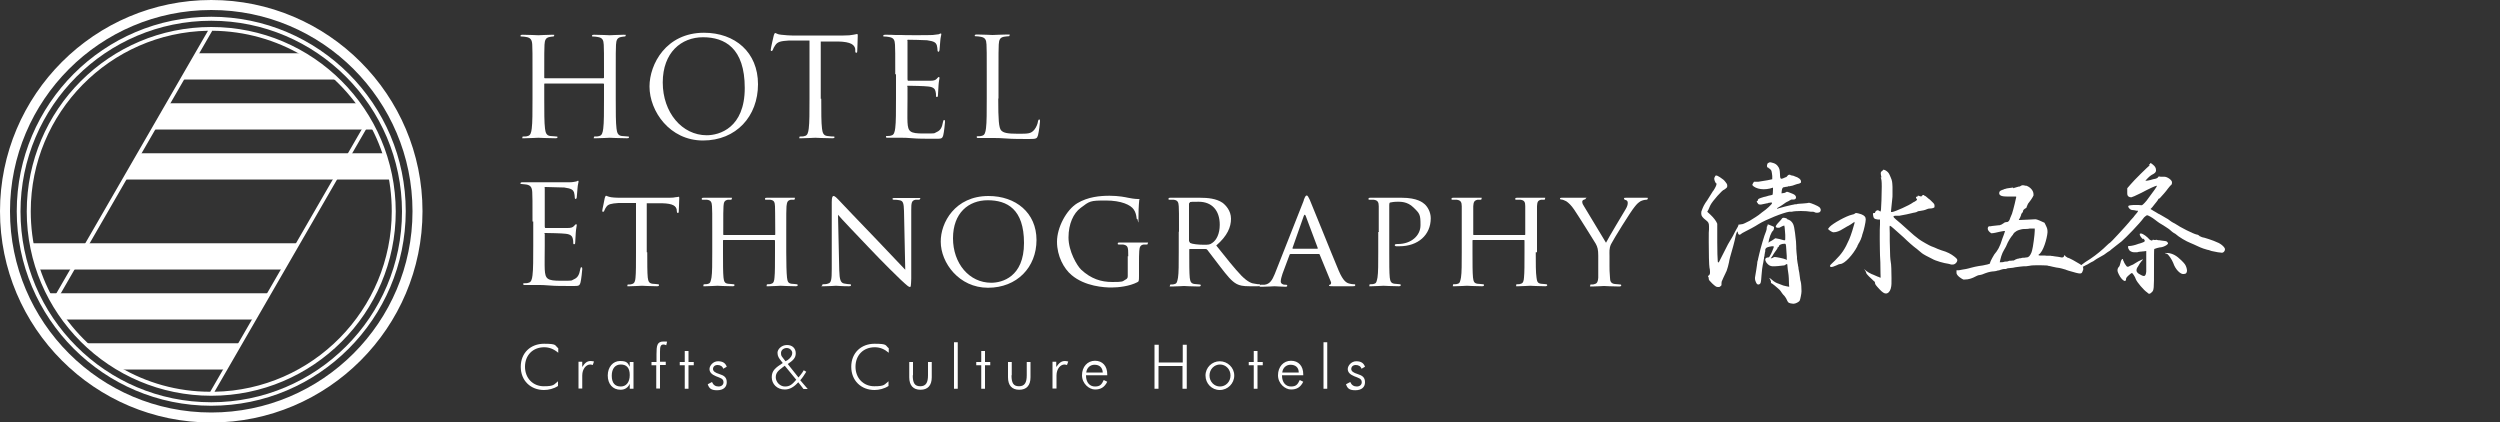
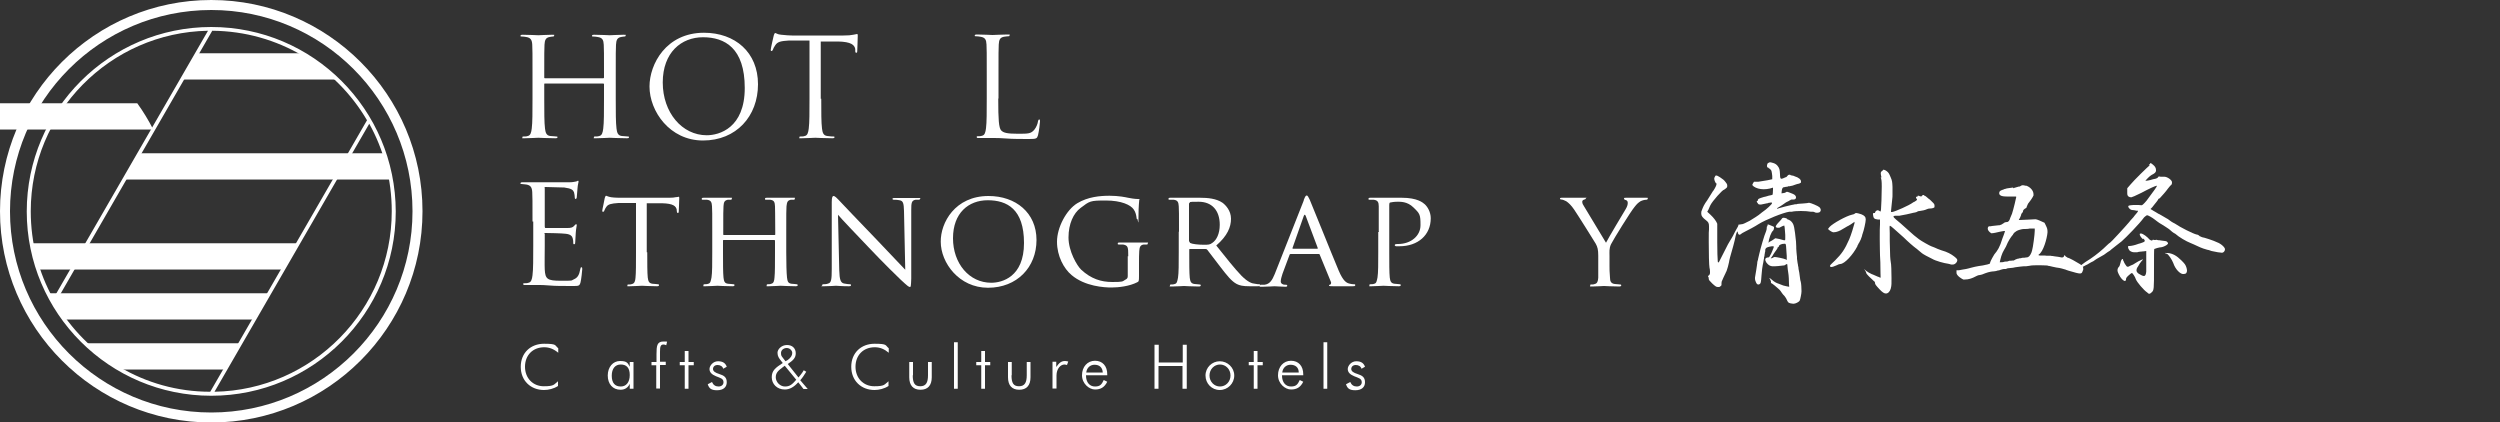
<svg xmlns="http://www.w3.org/2000/svg" id="_レイヤー_1" data-name="レイヤー_1" version="1.1" viewBox="0 0 1000 169">
  <rect x="0" y="0" width="1000" height="169" fill="#333333" stroke="none" />
  <defs>
    <style>
      .st0 {
        fill: #fff;
      }
    </style>
  </defs>
  <g>
    <path class="st0" d="M707.5,67.5c-.6-.6-.7-.7-.7-1.1v-.3c.2-.8.3-.9.7-1,.2-.1.3-.2.5-.2s.6.1,1.3.3,1.3.6,1.7,1.1c.8,1,.9,1.5,1,3.4,0,1.4.2,1.8.5,1.8s.1,0,.2,0c.2,0,.5-.2.6-.2.1,0,.3-.1.5-.2.1-.1.3-.2.5-.2.2,0,.5-.3.7-.6.3-.3.4-.4.6-.4s.2,0,.3,0h.1c.1,0,.2.1.3.2q.3,0,.5.1t.5.1c.2,0,.3.1.5.2,1.7.5,2.6,1.3,2.6,2.1s-.1.4-.3.6c-.1.1-.5.3-.7.3-.2,0-.9.2-1.4.4-.4.2-1.4.5-2.2.6h-.6c-.1.2-.3.2-.4.2q-.6,0-.7.1c-.1,0-.4.1-.6.1-.4,0-.7.5-.8,1.4,0,.4-.1.9-.1,1s0,0,.3,0c.5,0,1.3-.2,1.6-.5.1,0,.2-.1.3-.1q.2,0,.7.2c.1,0,.3.1.5.2,1.6.6,2,.8,2.3,1.4.1.2.1.3.1.5,0,.4-.3.8-.9.8s-.3,0-.4,0h-.2c-.2,0-.5,0-.7.2,0,0-.3.2-.4.2-.1.1-.4.3-.5.3-.5.2-1.1.5-2.4,1.5-.6.4-1.1.7-1.1.7s-.4.2-.7.4c-.2.2-.3.3-.3.4s0,0,.1,0c.1,0,.3,0,.6-.2.8-.3,4.2-1.1,5.1-1.3.7-.1,1-.2,1.4-.3h.6c.2-.2,1.4-.2,2.6-.3s2.3-.2,2.4-.3h0c.6,0,3.7,1.3,4.2,1.8.3.3.5.7.5,1.1s-.2.7-.5.9c-.2.1-.6.2-.9.2s-.7,0-1-.2c-.1,0-.3-.1-.6-.2-.1,0-.2,0-.4,0s-.2,0-.5,0c-1-.2-2.6-.3-4.1-.3s-2.9.1-3.6.3c-.1,0-.3,0-.5,0s-.1,0-.5,0c-2.3.3-9.5,3.2-12.2,4.9-1.7,1.1-4,2.3-5.4,3-.9.4-1.6.9-1.7,1-.2.2-.4.3-.6.3-.3,0-.6-.3-.7-1,0-.2,0-.3-.1-.3h0c-.2,0-.6,1-.7,1.6-.2,1.2-.6,2.6-1,4.2-1.3,4.4-1.6,5.7-1.7,6.5-.1.7-.7,2.8-1,3.6l-.2.3c-.1.3-.2.6-.3.7-.2.5-.5,1.1-.8,1.7-.1.2-.2.5-.3.7-.3.5-.4.9-.4,1.3h0v.6c0,.2,0,.4-.3.6-.3.3-.5.4-.7.4h-.2q-.2,0-.3,0c-.6,0-1-.3-2.2-1.4-1.1-1.1-1.4-1.4-1.4-1.9s-.1-.7-.2-.8c0,0-.1-.1-.1-.2,0-.1,0-.2.3-.3.3-.3.5-.5.5-1.2v-.3c0-.6-.1-1.4-.2-1.6-.2-.9-.3-6.1-.3-10.3s0-4,.1-5.1c0-.4,0-.9,0-1.2,0-1.3-.3-1.7-1.2-2.4-1.3-1-1.9-1.7-1.9-2.6s0-.8.2-1.3c.5-1.4,1-2.5,2.2-4.1q.9-1.4,2-3.2c.1-.2.3-.5.5-.7.9-1.4,1.2-2.2,1.2-2.6s0-.2-.2-.3c-.1,0-.3-.5-.5-.9-.1-.4-.2-.6-.2-.9s0-.3.2-.7c.2-.5.3-.6.6-.6s.7.2,1.5.7c1.3.9,1.5,1,2.2,1.9.5.6.7.9.7,1.5s-.1.7-.6,1.1c-.3.2-.6.5-.7.5-.6,0-4.6,4.5-5.4,6.1-.2.3-.3.7-.5,1.1-.1.3-.2.5-.3.7l-.5.9,1.3,1.2c1.3,1.2,2.4,2.7,2.7,3.6,0,.1,0,1,0,2.1v.7c0,1.4,0,3,0,4.7,0,3.4.1,6.6.2,7.5,0,.3.1.5.2.5.2,0,.5-.5.9-1.4,1.3-2.5,2.5-4.9,3-5.9.2-.3.6-1,1-1.7.2-.3.4-.7.6-1,.1-.2.3-.5.4-.7.2-.5.5-.9.7-1.4l.6-1.1c.5-.8.9-1.6.9-1.8s0-.2.2-.2h.3c0,0,.2,0,.2,0,.1,0,.2,0,.2-.1s0,0,.2,0h.2c.4,0,1.5-.5,3.2-1.4.9-.5,4-2.5,4.2-2.8.1,0,.2-.2.4-.3.1-.1.3-.3.5-.4,1.5-1,3.8-3.1,3.8-3.5h0c0-.2,0-.3-.2-.3h-.1q-.1,0-.2,0c-.1,0-.3.1-.4.1s-.1,0-.2,0c-.3,0-.5.1-.6.2,0,0-.2,0-.2,0-.9.2-1.4.3-2.4.5h-.5c-.4,0-.6,0-.9-.5-.3-.3-.4-.6-.4-.7s0-.2.2-.2c.2,0,.2-.2.3-.5,0-.3.3-.5,2.3-1.1.3,0,.6-.2.9-.2.6-.2,1.6-.5,1.9-.5.3,0,.6-.2.7-.2.1,0,.2-1.4.2-2.2s0-.6,0-.6,0,0-.2,0c-.1,0-.6.2-1,.3-.8.2-1.7.3-2.5.3-1.6,0-3-.4-4-1.1l-.6-.6.3-.7.4-.6h1.7c1-.2,2.6-.4,3.7-.6l1.9-.4v-1.3c-.2-1.8-.3-2.3-.7-2.6-.2-.2-.7-.6-1.2-1ZM710.8,91.1c-.3-.1-.5-.3-.5-.5s.4-.9,1.2-1.7c.6-.6,1.2-1.3,1.3-1.5s.4-.3.6-.3c.5,0,1.5.3,1.5.5s.3.2.6.3c.3.1.9.5,1.2.9.9,1,1.1,2.2,1.7,7.8,0,.5.1,2,.1,2.1v.7c0,1,.2,2.1.2,2.5,0,.2.1.8.1.9v.7c.2,1.5.3,2.2.4,2.5v.2c0,.1.2.7.2,1v.3q0,.1.1.5c0,0,.2.9.2,1,.1.6.2,1.3.3,2.2,0,.5.2,1.2.3,1.5.2.7.3,2.7.3,3.7v.2c0,.8-.5,3.2-.7,3.6-.3.6-1.7,1.3-2.5,1.3h-.1c-1.7-.2-2-.3-2.5-1.4-.2-.6-.7-1.3-1-1.7-.3-.3-.9-.9-1.1-1.3-.2-.4-.7-1-1-1.3-.7-.7-3-2.6-3.3-2.6s0,0,0-.1v-.2c0-.2,0-.3-.1-.6-.1-.2-.2-.3-.2-.4h0c0-.1,0-.2-.2-.4-.2-.2-.2-.3-.2-.3.2,0,.5.2,1.3.9.7.6,1.5,1.1,2.5,1.4.8.3,1.6.6,1.8.7.3.1,2.1.5,2.3.5s0-.3,0-.9c0-1.3-.1-3.7-.3-4.7-.1-.7-.3-1.9-.3-2.4,0-.6-.1-1.1-.2-1.1h0c0,0-.1,0-.2.1h-.2c-.2.3-.6.5-1.1.5-1.8.2-2.6.3-3.2.3s-.5,0-.8,0h-.5c-1.1-.2-1.4-.5-2.2-1.4-.3-.5-.5-.9-.5-1.3s.3-.7.9-.8c.6,0,.7-.1,1.1-.9.5-.8,1.1-2.4,1.4-3.2v-.2c0-.1,0-.2-.2-.2q-.3,0-.5,0h0q-2.2.3-2.5.9c-.2.3-.2.5-.2.5s0,.2,0,.3v.3c-.1.4-.2.7-.2,1,0,.2-.1.5-.1.5,0,.1,0,.2,0,.3,0,.2-.2.6-.2.7,0,0,0,.2,0,.4,0,.2-.1.3-.1.4-.1.9-.2,1.2-.4,2.2-.2.9-.3,1.9-.5,4.2-.2,2.9-.3,3.1-.7,3.4-.2.2-.4.2-.6.2-.4,0-.7-.3-1-1.1-.2-.5-.3-.8-.3-1.1s0-.4,0-.6c.2-1,.3-1.8.5-3,.1-.7.2-1.4.3-2,0-.3.1-.6.1-.7s0,0,0-.3c0-.3.2-.9.3-1.1,0-.1,0-.4.1-.6.1-.5.3-1.4.4-1.7.4-1.9,2.1-7.8,2.7-9,.2-.5.3-1,.3-1.4s0-.6.2-.7c0,0,.1-.1.1-.2h0c0-.2,0-.2,0-.3,0-.1,0-.2.2-.2s.1,0,.2,0c0,0,.7.3,1.2.5.6.2,1,.4,1,.6v.2c0,.6-.2,1-.5,1.3-.3.2-.6.9-1,1.8-.4,1.1-.7,2.4-.7,2.8s0,.1,0,.1h0c.2-.2.5-.5,1.4-.9,0,0,.2-.1.3-.2.2-.1.5-.3.6-.4.2-.2.4-.3.5-.3.8.1,2.4.5,3,.7.2.1.5.1.6.1.3,0,.3-.2.3-.6v-.5c0-.1,0-.5,0-1,0-.5-.1-.9-.1-1.4-.1-1.6-.2-2.2-.3-2.4-.2,0-1.3.5-1.6.7-.2.2-.5.2-.8.2s-.4,0-.6,0ZM714.5,103.9q.2.1.2.1c0,0,0-.1,0-.3s0-.6,0-1v-.3c0-.8-.2-2-.2-2.9h0c-.1-1.9-.2-2-.6-2h-.2c-1.1,0-2.2.5-2.2,1.1s0,.2-.2.2-.2,0-.2.2-.3.7-.7,1.2c-.4.5-.9,1.3-1.1,1.6,0,.2-.6.9-.7,1.1l-.3.4h.3c.2,0,.6-.2.7-.3.2-.1.4-.2.6-.2.6,0,3.7.6,4.2.9.2,0,.3.1.4.2Z" />
    <path class="st0" d="M731.1,91.8c0,0,.1-.2.3-.5.1-.1.3-.3.4-.5,1.4-1.5,6.7-4.4,8.9-4.9.6-.1,1.1-.3,1.3-.5,0-.1.2-.2.5-.2.4,0,1,.2,2,.5,1.3.5,1.8,1.1,1.8,2.1s-.8,4.5-1.2,5.5c-.1.3-.2.5-.2.6h0c0,.2-.1.6-.6,1.9-.1.2-.4.8-.6,1.2-.2.2-.3.5-.4.7,0,.1-.2.3-.3.5v.2c-1.8,3.5-5.2,7.2-6.9,7.2-.3,0-.9.2-1.4.5-1.1.5-1.8.7-2.2.7s-.5-.2-.5-.5.9-1,2-2.1c2.7-2.7,3.9-4.4,5.7-8.5.7-1.6,1.8-5.2,2.1-6.4v-.6c.1,0-.4.3-.4.3-.3.2-.7.5-1,.7,0,0-.6.4-1,.6-.2.1-.4.2-.6.3-.6.4-1.4.8-1.7,1-1.2.8-2.6,1.3-3.5,1.3h-.2c0,0-.2,0-.2,0-.5-.1-1.9-1-1.9-1.3ZM752.6,71c-.2-.8-.3-1.3-.3-1.7s.2-.7.5-.9c.3-.2.5-.4.5-.5s0,0,.2,0c.3,0,.7.2,1.1.5.8.6,1,.9,1.7,2.6.6,1.4.6,1.8.7,3.8,0,.4,0,.8,0,1.1,0,.8,0,1.4,0,1.9s0,1.3-.1,1.8c-.2,2.2-.5,4.5-.5,4.9s0,.3.2.3h.3c1.2-.2,6.7-2.6,8.3-3.8.2-.2.6-.3.6-.3s.3-.2.6-.4c.3-.2.4-.3.4-.5s0-.2-.2-.3c-.2-.3-.2-.5-.2-.6s0-.2.2-.2h.4q0,0,0,0v-.2h0c0-.2.1-.2.2-.2h.3c0,0,.5.2.5.2,0,0,.3,0,.4.1h0c.1,0,.2,0,.3-.2.1-.2.4-.4.6-.4s.3,0,.3.1c0,.1.2.2.3.2.2,0,1,.7,1.8,1.4h.1c1.6,1.5,2,1.9,2,2.4v.3q0,.3,0,.4c0,.3-.9.6-1.7.6s-1.1.2-1.4.3c-.6.3-1.8.6-2.8.7-.4,0-.7.1-.9.2-.2.2-.8.4-1.5.5-.2,0-.3,0-.5.1-.2.1-4.4,1-5.3,1.1-.5,0-1.2,0-1.6,0s-.7.1-.7.3c0,.3.3.6,1,1.2,1.4,1.1,2.1,1.8,4.8,4.2,1.7,1.6,3.2,2.8,4.4,3.7.9.7,4.5,2.7,4.9,2.8,0,0,.6.2,1.3.5.6.3,1.8.8,2.7,1.1,2.5.7,3.9,1.5,5.2,2.5,1,.8,1.2,1.1,1.2,1.4v.3q-.2.8-1,1.3c-.3.2-.6.2-.7.2s-.2,0-.2,0c-.1,0-.2,0-.3,0h0c0,0-.2,0-.3,0-.2-.1-.7-.2-1.1-.3-1.6-.2-5-1.1-6.5-2-1.5-.7-3.5-1.8-4-2.2-.1-.1-.9-.7-1.8-1.5l-.2-.2-.3-.2c-1.1-.8-3.4-2.8-5-4.4-3.6-3.2-5.2-4.7-5.5-4.7s-.1,1.1-.1,3v1.3c0,.6,0,1.1,0,1.8.1,6.4.2,7.1.4,8.4.2.7.3,3.9.3,6.4s0,2.7-.1,3.3c-.2,1.4-.7,2.4-1.6,2.8-.2.1-.4.1-.6.1-.6,0-1.4-.5-2.5-1.7-1.4-1.5-1.8-2-1.8-2.5s-.2-.6-.6-.9c-1.1-1-2.9-2.7-2.9-3.1h0c0-.2-.2-.6-.4-.9-.3-.4-.4-.7-.4-.7q0,0,.2.2l.5.5c.5.4,1.5,1,2.4,1.4.2,0,.3.1.5.2.2,0,.3.1.5.2.6.3,1.1.5,1.4.6.2,0,.3.1.5.2.2.1.4.2.5.2s0-.7,0-1.8c0-2.5-.1-6.7-.2-7.2,0-.4-.1-3.6-.1-6.6s0-4.8.1-5.7c0-.5,0-1,0-1.4s0-.6,0-.6-.3,0-.7,0h-.2c-1.5-.2-1.7-.5-1.9-1.9v-.2c0,0,0-.2,0-.2,0-.3.2-.3.5-.3s.3,0,.3-.1h0c0-.5.7-1,1-1s.5.1.8.3c.2.1.3.2.3.2.2,0,.2-.2.3-.8.1-.7.3-6.3.3-9v-.3c0-2-.1-2.7-.4-3.6Z" />
    <path class="st0" d="M805.2,75.3c.7-.2,1.8-.5,2.4-.7h.3c.5-.3.8-.5,1.1-.5s.6,0,1.3.2h.3c1.6.6,2.8,2,2.8,3.4v.5c-.1.3-.6,1.1-1,1.7l-.6.8-.6.8c-.1.2-.4.9-.6,1.4v.2c-1.2.6-1.4,1.1-1.4,1.4s-.2.5-.3.6c-.2.2-.4.5-.4.6s-.2.9-.5,1.4c-.3.5-.5.9-.5.9s0,0,.1,0c.2,0,.3,0,.3,0,1,0,5.9-.3,6.3-.3.6,0,2.3.8,3.6,1.4.2.3.3.7.5,1,.6,1.2.7,1.7.7,2.6v.3c-.2,2.4-1.7,7.8-3.5,8.8,0,0-.1.2-.1.2,0,.1.1.2.5.2h.6c.4,0,.6,0,.8,0,.5,0,.9,0,1.3.1.3,0,.7,0,1,0s.6,0,.6,0c0,0,.5.1.6.1s.5,0,.8.1c.2,0,.6.1.7.1.6,0,1.1.2,1.4.2.4.1.9.2,1,.2.6,0,.9-.3.9-.6,0-.2.1-.3.2-.3.1,0,.3.2.5.5.2.1.3.2.5.3s.2.2.3.2c.5,0,3.4,1.6,4.8,2.5,1,.6,1.4,1.1,1.4,1.8s0,.5-.2.9c-.2.7-.4,1.1-1.1,1.1s-2.1-.4-4.5-1.1c-.3-.1-.5-.2-.9-.3-.4-.2-.8-.3-.9-.3-.1,0-1.3-.5-3.2-.7-.9-.2-2-.4-2.7-.6-.3,0-.7-.1-.9-.2-.5,0-1.6-.1-2.9-.1s-3.6,0-4.1.2c-.2,0-.8.1-1.4.2-.3,0-.7,0-.9,0-.7,0-1.6.2-2.7.3-.5,0-1.1.2-1.7.3-.2,0-.7.1-2,.2-.2,0-.4.1-.6.2-.1,0-.2.1-.3.1-.1,0-.3,0-.5,0-.3,0-.7,0-1.5.3-.5.2-.8.3-1.1.3-.2,0-.5.1-.7.2-.6.1-1.3.2-1.7.2,0,0-.5.1-.6.1-.5.1-1.4.3-2.1.6-1.1.5-1.6.6-2.1.7-.7,0-1.4.4-2,.7-.2.1-.4.2-.6.3-.7.3-1.9.8-3.4.8h-.7c-.6-.3-2.4-1.3-2.7-2.5v-1.2c0,0,.7,0,.7,0h.3c.8-.2,2.3-.4,2.8-.5.6-.1,1.2-.3,2-.5,1-.3,2.1-.5,3.2-.7.9-.1,2.1-.3,2.8-.5.2,0,.3-.1.5-.1.7-.2,1.1-.3,1.1-.5,0-.4.5-1.5,1.7-3.5,1.4-1.7,2.2-2.9,3.3-6.5.3-.7.7-1.9.9-2.5,0-.2.1-.3.1-.4s0,0-.1,0-.2,0-.3,0c-.3,0-1,.2-1.7.3-1.2.3-2.6.6-3.2.6h-.2c-.8-.5-1.4-1.2-1.4-1.8,0-.6.2-1,.7-1,.1,0,.2,0,.5,0,.1,0,.3-.1.5-.1,1.1-.1,1.7-.2,2.7-.3h.3c.7-.2,1.1-.4,1.3-.6,0,0,.1-.1.2-.1.4-.5,1.2-.6,1.7-.6.4-.2.6-.4.8-.8.2-.6.5-1.4,1-2.5.6-1.8,1.7-6.5,1.7-6.7s-.2-.2-.6-.2h-.8c0,0-1.1,0-1.1,0-.5,0-1,0-1.4,0-1.5,0-2.5-.2-2.9-1,0-.2,0-.3,0-.5,0-.6.5-.9,1.4-1.2.2,0,.5-.2.7-.3h.2c.5-.2.8-.3,3.3-.6ZM813.8,91.4h-.9c0,0-1,0-1,0,0,0-.5.2-2,.2h-.4c-.3,0-1,.1-1.6.3-1.1.3-1.6.7-2.1,1.1-.3.3-.6.7-.6.8s-.1.2-.3.4c-.5.6-1.6,2.1-2.5,4.4-.3.5-.7,1.2-.9,1.6-.3.5-.7,1.3-1,2.3-.1.4-.2.7-.3,1.1-.2.7-.3,1.3-.3,1.3s.2,0,.5,0,.9,0,1.3-.2c.1,0,.5-.1.7-.1h.5c.2-.1.7-.2.9-.3.2,0,1.1,0,1.4-.1h.3c.2-.1.3-.2.4-.2l.3-.2c.2-.1.5-.2.8-.3h.2c.5-.2.7-.2.9-.2s.3,0,.5-.1c.1,0,.2-.1.5-.1s.5,0,.6,0c.1,0,.5-.1.6-.1.5,0,.9-.1,1.1-.3.5-.2,1.2-1.5,1.4-2.4.4-1.2,1.1-6.7,1.1-8v-.9Z" />
    <path class="st0" d="M859.5,66c.3-.2.6-.5.6-.6,0-.1,0-.2.1-.2s.4.2.9.6c.9.7,1.3,1.4,1.3,2.2s0,.3,0,.4c-.2.6-.4.9-1.8,1.6-.5.2-2.4,2.1-2.4,2.3s.1,0,.2,0c.3,0,1-.1,1.8-.3.3-.1.7-.2,1-.3.2,0,.4-.1.5-.1.7-.1,1.4-.4,1.6-.8,0-.2.2-.2.4-.2s.3,0,.5.1c.2,0,.3,0,.5,0s.4,0,.6,0c.1,0,.3,0,.5,0,1.1,0,3,1.3,3,2.2s-.2,1-.7,1.4c-.1.1-.5.6-.9,1.1-.6.9-2.7,3.3-3.3,3.9-.4.1-.6.3-.6.4,0,.2-.8,1.2-1.7,2.3l-.7.9-.7.7,1.3.8.7.4c.6.4,1.5.9,2.3,1.3.8.5,1.9,1.1,2.4,1.4.1,0,.4.2.6.4.5.4,1.5,1.1,2.4,1.5,2.3,1.6,7.4,4.1,8.7,4.4.3,0,.9.2,1.3.7.2,0,.3.1.5.2.2.1.4.2.5.2.5,0,4.8,1.4,5.9,2,1.7.6,3.2,2.1,3.2,2.8s-.6,1.4-1.2,1.4-2.5-.3-4.2-.7c-.7-.3-1.5-.5-1.7-.5-.5-.1-2.4-.7-4-1.5-.8-.4-2-.9-2.7-1.2-1.6-.6-4.7-2.4-6.1-3.7-.7-.3-1.7-1.1-2.3-1.7l-.4-.3c-.8-.5-1.9-1.3-2.8-1.8-1-.5-2.3-1.6-2.6-1.8-1.1-.9-2.8-1.8-3.1-1.8s-.6.3-1.1.7l-.2.2c-1.9,2.6-7.1,7.9-8.9,9.5-1.1.9-3.4,2.6-4.2,3.3-.5.5-.7.6-.9.7,0,0-1,.6-2,1.4-1.2.7-2.3,1.3-2.3,1.3s-.3.2-.7.4c-.3.2-.9.6-1.3.9-.5.2-1.2.6-1.7.9-.3.2-.8.5-1.3.7-1,.6-2.1,1.1-2.3,1.1s-.2-.1-.2-.3c0-.3,1.1-1.4,4.4-3.4,2.1-1.4,4.8-3.6,6.7-5.5.5-.5,1-.9,1.1-.9.2,0,6.1-6.4,7.7-8.3.2-.3.7-.9,1.2-1.4s.6-.7.9-1.1c1-1.1,1.4-1.7,1.4-1.9s0-.1-.2-.1-.2,0-.3,0c-.7-.2-1.6-.3-1.9-.3-.5,0-1.4-.7-1.5-1.4h0c0-.3.2-.4,1-.5.5-.1,1.2-.1,2-.1s1.7,0,2.3.1h0c.3,0,.7-.3,2-1.8,3-4,4.2-5.7,4.2-6q0,0-.1,0c-.5,0-2.5.9-6.5,3-1.8.9-3.4,1.6-3.6,1.6-.1,0-.2,0-.3,0-.3,0-.6-.1-.9-.3-.3-.3-.5-.5-.5-1.3v-2l1.3-1.5c1.3-1.6,6.7-6.9,7.7-7.7ZM857.2,95.7c-.2-.2-.3-.3-.5-.5-.4-.4-.8-1.1-.8-1.4s0-.4.5-.4c.8,0,2.7,1.5,3.4,2.4.3.2.6.4.8.4h.2c.2-.1.3-.2.3-.3h.1c0,0,.1,0,.1,0,.1,0,.3.1.5.1s.2,0,.3,0c.2,0,.3-.1.5-.1.3.1.6.2.9.2s.6,0,.9.1c1.7.2,2.3.2,2.6.7.1.1.2.3.2.5s0,.1-.1.2c-.3.5-1.8,1.2-2.6,1.3-.8,0-2.7.6-2.8.7s-.1,3.6-.1,7.8c0,8.1,0,8.7-.9,9.5-.4.4-.7.6-1,.6s-.5-.2-.8-.5c-1.4-.9-4.2-4.2-4.6-5.4-.2-.8-1.3-2.4-1.5-2.4s-.9.5-1.4,1c-.8.7-1,1.1-1,1.5v.2c0,0-.1.3-.2.4,0,0-.2.1-.2.1-.7,0-1.8-1.2-2.5-2.7-.3-.6-.5-1.1-.5-1.6s.2-1,.5-1.3c.3-.2.5-.9.7-1.7.2-1,.5-1.5.9-1.5s.1,0,.1.1q0,.1,0,.2h0c0,.2,0,.3.1.3s.1.2.2.4c.1.3.3.7.5,1,.5.8.7,1.1,1.1,1.1s.4-.1.6-.2c.3-.2,1.1-.5,1.1-.5.2,0,.6-.3,1.1-.6.4-.2.9-.6,1.5-.9.9-.5,1.6-.7,1.8-.8,0,.1-.2.4-.6.8-.3.3-1,1.3-1.4,2.1-.5.6-.6,1.2-.6,1.6s.3.9.9,1.3c1,.6,1.6.9,2.1.9s.8-.6.9-1.8c0-2.1,0-3.8,0-5s0-2,0-2.4v-.8c0,0-.7.1-.7.1-.3,0-1.6.2-2,.2-.2,0-.6.1-.9.2-.2,0-.3,0-.5,0-.3,0-.6,0-.8,0-.6,0-1.1-.2-1.7-.6-.3-.4-.6-.9-.6-1v-.2c-.1-.1-.1-.2-.1-.3,0-.3,0-.4.6-.4s2.1-.3,3.4-.8c.3-.1.5-.2.7-.2,1.8-.6,2-.7,2-1.1s-.3-.5-.6-.9ZM866.7,101.5c-.3,0-.7-.2-.7-.3s.1,0,.4,0h.3c.2,0,.3,0,.5,0,1.8.2,3.4,1,5.4,3,1.4,1.4,1.6,1.7,2,2.9.1.4.2.8.2,1.1,0,.9-.4,1.4-1.3,1.4h-.2c0,0-.2,0-.2,0-1-.1-2.9-1.7-3.8-4.4-.5-1.3-2-3.6-2.6-3.7Z" />
  </g>
  <g>
    <path class="st0" d="M84.5,169C37.9,169,0,131.1,0,84.5S37.9,0,84.5,0s84.5,37.9,84.5,84.5-37.9,84.5-84.5,84.5ZM84.5,4C40.1,4,4,40.1,4,84.5s36.1,80.5,80.5,80.5,80.5-36.1,80.5-80.5S128.9,4,84.5,4Z" />
-     <path class="st0" d="M84.5,162.3c-42.9,0-77.8-34.9-77.8-77.8S41.6,6.7,84.5,6.7s77.8,34.9,77.8,77.8c-.1,42.9-34.9,77.8-77.8,77.8ZM84.5,8.3C42.5,8.3,8.2,42.5,8.2,84.6s34.2,76.3,76.3,76.3,76.3-34.2,76.3-76.3c-.1-42.1-34.3-76.3-76.3-76.3Z" />
-     <path class="st0" d="M61.3,51.8h88.5c-1.9-3.7-4-7.2-6.4-10.5h-76l-6.1,10.5Z" />
+     <path class="st0" d="M61.3,51.8c-1.9-3.7-4-7.2-6.4-10.5h-76l-6.1,10.5Z" />
    <path class="st0" d="M49.7,71.8h106.7c-.6-3.6-1.5-7.1-2.7-10.5H55.8l-6.1,10.5Z" />
    <path class="st0" d="M72.8,31.8h62.2c-4.2-4-8.9-7.6-14-10.5h-42.1l-6.1,10.5Z" />
    <path class="st0" d="M107.7,117.3H19.2c1.9,3.7,4,7.2,6.4,10.5h76l6.1-10.5Z" />
    <path class="st0" d="M119.3,97.3H12.6c.6,3.6,1.5,7.1,2.7,10.5h97.9l6.1-10.5Z" />
    <path class="st0" d="M96.2,137.3h-62.2c4.2,4,8.9,7.6,14,10.5h42.1l6.1-10.5Z" />
    <path class="st0" d="M84.5,10.8C43.8,10.8,10.7,43.9,10.7,84.6s33.1,73.7,73.8,73.7,73.8-33.1,73.8-73.7c-.1-40.8-33.1-73.8-73.8-73.8ZM83.2,12.3L21.3,119.5c-5.8-10.4-9-22.3-9-35,0-39.4,31.7-71.5,70.9-72.2ZM22.2,121L84.9,12.3c26.4.2,49.4,14.5,61.9,35.8l-62.7,108.6c-26.4,0-49.5-14.4-61.9-35.7ZM85.8,156.7l61.9-107.2c5.8,10.4,9,22.3,9,35,0,39.4-31.7,71.5-70.9,72.2Z" />
    <path class="st0" d="M246.3,39.5c0,5.3,0,9.6.3,11.9.2,1.6.5,2.8,2.1,3,.8,0,2,.2,2.5.2s.4.2.4.3c0,.3-.3.4-.9.4-3,0-6.5-.2-6.8-.2s-3.7.2-5.4.2-.9,0-.9-.4.1-.3.4-.3c.5,0,1.2,0,1.7-.2,1.1-.2,1.4-1.4,1.6-3,.3-2.3.3-6.7.3-11.9v-5.8c0-.2-.2-.3-.3-.3h-23.3c-.2,0-.3,0-.3.3v5.8c0,5.3,0,9.6.3,11.9.2,1.6.5,2.8,2.1,3,.8,0,2,.2,2.5.2s.4.2.4.3c0,.3-.3.4-.9.4-3,0-6.5-.2-6.8-.2s-3.7.2-5.4.2-.9,0-.9-.4.1-.3.4-.3c.5,0,1.2,0,1.7-.2,1.1-.2,1.4-1.4,1.6-3,.3-2.3.3-6.7.3-11.9v-9.7c0-8.6,0-10.1-.1-11.9-.1-1.9-.6-2.8-2.4-3.1-.4-.1-1.4-.2-1.9-.2s-.4-.1-.4-.3c0-.3.3-.4.9-.4,2.5,0,5.9.2,6.2.2s3.7-.2,5.4-.2.9.1.9.4-.2.3-.4.3c-.4,0-.7.1-1.4.2-1.5.3-1.9,1.2-2,3.1-.1,1.8-.1,3.3-.1,11.9v1.2c0,.3.2.3.3.3h23.3c.2,0,.3-.1.3-.3v-1.2c0-8.6,0-10.1-.1-11.9-.1-1.9-.5-2.8-2.4-3.1-.4-.1-1.4-.2-1.9-.2s-.4-.1-.4-.3c0-.3.3-.4.9-.4,2.5,0,5.9.2,6.2.2s3.7-.2,5.4-.2.9.1.9.4-.2.3-.4.3c-.4,0-.7.1-1.4.2-1.5.3-1.9,1.2-2,3.1-.1,1.8-.1,3.3-.1,11.9v9.7Z" />
    <path class="st0" d="M281.6,13.1c12.4,0,21.6,7.8,21.6,20.6s-8.7,22.5-22,22.5-21.4-11.7-21.4-21.6c0-8.9,6.6-21.5,21.8-21.5ZM282.7,54.1c5,0,15.2-2.9,15.2-18.9s-8-20.3-16.7-20.3-16.1,6.1-16.1,18.1,7.7,21.1,17.6,21.1Z" />
    <path class="st0" d="M328.5,39.5c0,5.3,0,9.6.3,11.9.2,1.6.5,2.8,2.1,3s2,.2,2.5.2.4.2.4.3c0,.3-.3.4-.9.4-3,0-6.5-.2-6.8-.2s-3.7.2-5.4.2-.9,0-.9-.4.1-.3.4-.3c.5,0,1.2,0,1.7-.2,1.1-.2,1.4-1.4,1.6-3,.3-2.3.3-6.7.3-11.9v-23.3h-8.1c-3.4.2-4.7.5-5.6,1.9-.6.9-.8,1.3-.9,1.7-.2.4-.3.6-.6.6s-.3-.2-.3-.5c0-.6,1.1-5.3,1.2-5.7.1-.3.3-1,.6-1s.9.6,2.4.7c1.6.2,3.7.3,4.3.3h20.6c1.8,0,3-.1,3.9-.3.8-.1,1.3-.3,1.5-.3.3,0,.3.3.3.7,0,1.7-.2,5.4-.2,6.1s-.2.7-.4.7c-.3,0-.4-.2-.4-.9v-.6c-.3-1.6-1.6-2.9-6.9-3h-6.9c0-.1,0,22.9,0,22.9h.2Z" />
-     <path class="st0" d="M358.1,29.8c0-8.6,0-10.1-.1-11.9-.1-1.9-.5-2.8-2.4-3.1-.4-.1-1.4-.2-1.9-.2s-.4-.1-.4-.3c0-.3.3-.4.9-.4,1.3,0,2.8,0,4,.1h2.3c.4.1,11.3.1,12.6,0,1-.1,1.9-.2,2.4-.3.3-.1.5-.3.8-.3s.2.2.2.5-.3,1-.4,2.6c-.1.6-.2,3-.3,3.6-.1.3-.2.6-.4.6-.3,0-.4-.3-.4-.7s-.1-1.3-.3-2c-.4-.9-.9-1.5-3.9-1.9-.9-.1-6.9-.2-7.5-.2s-.3.2-.3.6v15.2c0,.4.1.6.3.6.7,0,7.5,0,8.8,0s2.1-.2,2.6-.8c.4-.4.6-.7.8-.7s.3.1.3.4-.3,1.3-.4,3.1c-.1,1.1-.2,3.1-.2,3.5s0,1-.4,1-.4-.2-.4-.5c0-.6,0-1.1-.2-1.8-.2-.8-.7-1.7-2.9-1.9-1.5-.2-6.9-.3-7.9-.3s-.4.2-.4.4v4.8c0,1.9-.1,8.3,0,9.4.2,3.8,1,4.5,6.4,4.5s3.9,0,5.3-.6,2.1-1.7,2.5-4c.1-.6.2-.8.5-.8s.3.4.3.8-.4,4.2-.7,5.3c-.4,1.4-.8,1.4-3,1.4-4.1,0-7.2,0-9.3-.2s-3.5-.2-4.3-.2-1,0-2.2,0c-1.1,0-2.4,0-3.2,0s-.9,0-.9-.4.1-.3.4-.3c.5,0,1.2,0,1.7-.2,1.1-.2,1.4-1.4,1.6-3,.3-2.3.3-6.7.3-11.9v-9.6h-.3Z" />
    <path class="st0" d="M399.3,39.6c0,8.1.2,11.6,1.2,12.6.9.9,2.3,1.3,6.6,1.3s5.3,0,6.7-1.7c.7-.9,1.3-2.3,1.4-3.3.1-.4.2-.7.5-.7s.3.2.3.8-.4,3.9-.8,5.5c-.4,1.3-.6,1.5-3.5,1.5s-6.8,0-9.1-.2-4-.2-5.6-.2-1.2,0-2.3,0c-1.1,0-2.3,0-3.1,0s-.9,0-.9-.4.1-.3.4-.3c.5,0,1.2,0,1.7-.2,1.1-.2,1.4-1.4,1.6-3,.3-2.3.3-6.7.3-11.9v-9.7c0-8.6,0-10.1-.1-11.9-.1-1.9-.5-2.8-2.4-3.1-.4-.1-1.4-.2-1.9-.2s-.4-.1-.4-.3c0-.3.3-.4.9-.4,2.5,0,5.9.2,6.2.2s4.3-.2,5.9-.2.9.1.9.4-.2.3-.4.3c-.4,0-1.2.1-1.8.2-1.6.3-2,1.2-2.1,3.1-.1,1.8-.1,3.3-.1,11.9v9.7h-.1Z" />
    <path class="st0" d="M213,88.8c0-8.6,0-10.1-.1-11.9-.1-1.9-.6-2.8-2.4-3.1-.4,0-1.4-.2-1.9-.2s-.4,0-.4-.3c0-.3.3-.4.9-.4,1.3,0,2.8,0,4,0h2.3c.4,0,11.3,0,12.6,0,1,0,1.9-.2,2.4-.3.3,0,.5-.3.8-.3s.2.2.2.5-.3,1-.4,2.6c-.1.6-.2,3-.3,3.6-.1.3-.2.6-.4.6-.3,0-.4-.3-.4-.7s-.1-1.3-.3-2c-.4-.9-.9-1.5-3.9-1.9-.9,0-6.9-.2-7.5-.2s-.3.2-.3.6v15.2c0,.4.1.6.3.6.7,0,7.5,0,8.8,0s2.1-.2,2.6-.8c.4-.4.6-.7.8-.7s.3,0,.3.4-.3,1.3-.4,3.1c-.1,1.1-.2,3.1-.2,3.5s0,1-.4,1-.4-.2-.4-.5c0-.6,0-1.1-.2-1.8-.2-.8-.7-1.7-2.9-1.9-1.5-.2-6.9-.3-7.9-.3s-.4.2-.4.4v4.8c0,1.9-.1,8.3,0,9.4.2,3.8,1,4.5,6.4,4.5s3.9,0,5.3-.6,2.1-1.7,2.5-4c.1-.6.2-.8.5-.8s.3.4.3.8-.4,4.2-.7,5.3c-.4,1.4-.8,1.4-3,1.4-4.1,0-7.2,0-9.3-.2s-3.5-.2-4.3-.2-1,0-2.2,0c-1.1,0-2.4,0-3.2,0s-.9,0-.9-.4.1-.3.4-.3c.5,0,1.2,0,1.7-.2,1.1-.2,1.4-1.4,1.6-3,.3-2.3.3-6.7.3-11.9v-9.6h-.3Z" />
    <path class="st0" d="M258.9,100.9c0,4.5,0,8.2.2,10.1.2,1.4.4,2.3,1.9,2.5.7,0,1.8.2,2.2.2s.4.2.4.4-.2.4-.8.4c-2.6,0-5.7-.2-6-.2s-3.6.2-5,.2-.8,0-.8-.4.1-.3.4-.3,1,0,1.4-.2c1-.2,1.3-1.2,1.4-2.5.2-1.9.2-5.6.2-10.1v-19.8h-7c-3,.2-4.2.5-4.9,1.6-.6.8-.6,1.2-.8,1.5-.1.4-.3.4-.5.4s-.3,0-.3-.4c0-.5,1-4.7,1-5.1.1-.3.3-.9.5-.9.3,0,.8.4,2.1.6,1.4.2,3.2.2,3.8.2h18.3c1.6,0,2.7,0,3.5-.2.7,0,1.2-.2,1.4-.2s.2.3.2.6c0,1.4-.2,4.8-.2,5.3s-.2.6-.4.6-.3-.2-.4-.8v-.5c-.3-1.4-1.3-2.5-5.9-2.6h-6.1c0,0,0,19.6,0,19.6h.2Z" />
    <path class="st0" d="M314.5,100.9c0,4.5.1,8.2.3,10.1.2,1.4.3,2.3,1.8,2.5.7,0,1.8.2,2.1.2s.4.2.4.4-.3.4-.8.4c-2.6,0-5.7-.2-6-.2s-3.4.2-4.8.2-.8,0-.8-.4.1-.4.4-.4,1,0,1.4-.2c1-.2,1.2-1.2,1.3-2.5.2-1.9.2-5.4.2-10v-4.7c0-.2-.1-.3-.3-.3h-20.2c-.2,0-.3,0-.3.3v4.7c0,4.5,0,8.1.2,10,.2,1.4.3,2.3,1.8,2.5.7,0,1.8.2,2.2.2s.4.2.4.4-.2.4-.8.4c-2.7,0-5.8-.2-6-.2-.3,0-3.4.2-4.8.2s-.8,0-.8-.4.1-.4.4-.4,1,0,1.5-.2c.9-.2,1-1.1,1.3-2.5.3-1.9.3-5.6.3-10.1v-8.3c0-7.3,0-8.6-.1-10.1-.1-1.6-.4-2.4-2-2.6-.4,0-1.2,0-1.7,0s-.4-.2-.4-.4c0-.3.2-.4.8-.4,2.2,0,5.3,0,5.6,0s3.3,0,4.8,0,.8,0,.8.4-.2.4-.4.4c-.3,0-.7,0-1.2,0-1.3.3-1.6.9-1.7,2.6-.1,1.5-.1,2.9-.1,10.2v1c0,.3.1.3.3.3h20.2c.2,0,.3,0,.3-.3v-1c0-7.3-.1-8.7-.1-10.2-.1-1.6-.3-2.4-1.9-2.6-.4,0-1.2,0-1.7,0s-.4-.2-.4-.4c0-.3.2-.4.8-.4,2.1,0,5.3,0,5.5,0,.3,0,3.4,0,4.8,0s.8,0,.8.4-.2.4-.4.4c-.3,0-.6,0-1.2,0-1.3.3-1.5.9-1.7,2.6-.1,1.5-.1,2.8-.1,10.1v8.3Z" />
    <path class="st0" d="M335.7,108.1c.1,3.9.6,5,1.9,5.3.9.2,2,.3,2.4.3s.4.2.4.4c0,.3-.3.4-.9.4-2.8,0-4.7-.2-5.1-.2s-2.5.2-4.7.2-.8,0-.8-.4.2-.4.4-.4c.4,0,1.3,0,2-.3,1.2-.3,1.4-1.6,1.4-5.8v-26.8c0-1.9.3-2.4.7-2.4.6,0,1.4.9,1.9,1.4.8.8,7.8,8.3,15.3,16,4.8,5,10,10.5,11.5,12.1l-.5-23.5c-.1-3-.3-4.1-1.8-4.3-.9-.2-2-.2-2.4-.2s-.4-.3-.4-.4c0-.3.4-.3.9-.3,2.2,0,4.5,0,5.1,0s2.1,0,4.1,0,.9,0,.9.3-.2.4-.6.4-.6,0-1.2,0c-1.6.3-1.7,1.3-1.7,4.1v27.4c-.1,3.1-.2,3.4-.5,3.4-.5,0-1-.4-3.7-2.9-.5-.4-7.5-7.3-12.6-12.7-5.6-5.9-11.1-11.6-12.5-13.3l.5,22.1Z" />
    <path class="st0" d="M395.4,78.4c10.9,0,19.2,6.7,19.2,17.6s-7.8,19.1-19.4,19.1-18.9-10-18.9-18.4c-.1-7.6,5.7-18.3,19.1-18.3h0ZM396.5,113.1c4.3,0,13.1-2.3,13.1-15.9s-6.8-17.1-14.5-17.1-13.9,5.1-13.9,15.2,6.5,17.8,15.3,17.8Z" />
    <path class="st0" d="M451.3,102.5c0-3.8-.1-4.3-2.1-4.7-.4,0-1.2,0-1.7,0s-.4-.2-.4-.4c0-.3.2-.4.8-.4,2.2,0,5.5,0,5.7,0s3.2,0,4.7,0,.8,0,.8.4-.2.4-.4.4c-.3,0-.7,0-1.2,0-1.3.2-1.7.9-1.8,2.6-.1,1.5-.1,2.9-.1,4.8v5.2c0,2.1-.1,2.2-.7,2.5-3.1,1.6-7.5,2.1-10.3,2.1s-10.6-.4-16-5c-3-2.5-5.8-7.5-5.8-13.3s3.8-12.8,8.1-15.4,9.2-3,12.9-3,6.5.6,7.4.8c1,.2,2.7.5,3.9.5s.6.2.6.4c0,.7-.3,1.9-.3,6.6s-.2,1-.5,1-.3-.3-.3-.7c-.1-.6-.3-2-1.1-3.1-1.2-1.8-4.9-3.6-11.2-3.6s-6.4.2-10.1,3c-2.8,2.1-4.8,6.3-4.8,11.8s3.4,11.3,5.1,12.9c3.9,3.6,7.9,4.9,12.4,4.9s4-.2,5.2-.9c.6-.3,1-.6,1-1.4v-8h.2Z" />
    <path class="st0" d="M471.6,92.6c0-7.3,0-8.6-.1-10.1-.1-1.6-.4-2.4-2-2.6-.4,0-1.2,0-1.7,0s-.4-.2-.4-.4c0-.3.2-.4.8-.4,2.2,0,5.4,0,5.7,0,.5,0,4.6,0,6.1,0,3.1,0,6.5.3,9,2,1.2.9,3.4,3.1,3.4,6.4s-1.4,6.8-5.9,10.7c4,5,7.3,9.2,10.1,12.1,2.6,2.6,4.2,3.1,5.4,3.2.9.2,1.4.2,1.7.2s.4.2.4.4c0,.3-.3.4-1.2.4h-3c-2.8,0-4-.3-5.2-.9-2.1-1.1-3.9-3.4-6.6-6.9-2-2.5-4.2-5.6-5.2-6.8-.2-.2-.3-.3-.7-.3h-6.2c-.2,0-.3,0-.3.3v1.1c0,4.5,0,8.1.2,10.1.2,1.4.4,2.3,1.9,2.5.7,0,1.7.2,2.1.2s.4.2.4.4-.2.4-.8.4c-2.6,0-5.7-.2-5.9-.2s-3.3.2-4.8.2-.8,0-.8-.4.1-.4.4-.4,1,0,1.5-.2c.9-.2,1-1.1,1.3-2.5.3-1.9.3-5.6.3-10.1v-8.3h.1ZM475.8,96.6c0,.3.1.4.3.6.7.4,3.2.7,5.3.7s2.5,0,3.6-.8c1.6-1.1,2.9-3.6,2.9-7.2,0-5.8-3.2-9.2-8.4-9.2s-3,.2-3.5.3c-.2,0-.4.3-.4.6v15h.2Z" />
    <path class="st0" d="M521.5,80c.6-1.5.8-1.8,1.2-1.8s.7.7,1.2,1.7c.9,2,8.6,21.3,11.6,28.4,1.8,4.2,3.1,4.8,4.1,5.1.7.2,1.4.3,1.9.3s.6,0,.6.4-.5.4-1.1.4-4.3,0-7.7,0c-.9,0-1.7,0-1.7-.3s0-.2.3-.3c.3,0,.8-.5.4-1.3l-4.4-10.7c0-.2-.2-.3-.4-.3h-11.2c-.2,0-.4,0-.5.4l-2.8,7.5c-.4,1.2-.7,2.3-.7,3.1s.8,1.3,1.7,1.3h.4c.4,0,.5.2.5.4,0,.3-.3.4-.7.4-1.2,0-3.8-.2-4.4-.2s-2.9.2-4.9.2-.9,0-.9-.4.2-.4.4-.4c.3,0,1,0,1.4,0,2.2-.3,3.1-1.9,4.1-4.3l11.6-29.4ZM526.9,99.5c.2,0,.2,0,.2-.3l-4.8-12.8c-.3-.7-.5-.7-.8,0l-4.5,12.8c0,.2,0,.3.2.3h9.7Z" />
    <path class="st0" d="M551.5,92.6c0-7.3,0-8.6,0-10.1,0-1.6-.4-2.4-2-2.6-.4,0-1.2,0-1.7,0s-.4-.2-.4-.4c0-.3.2-.4.8-.4,2.2,0,5.2,0,5.6,0,1,0,4.7,0,6.9,0,6.2,0,8.4,1.9,9.2,2.6,1.1,1,2.4,3.1,2.4,5.6,0,6.7-5.1,11.2-12.5,11.2s-1.1,0-1.4,0c-.2,0-.5-.2-.5-.4,0-.4.3-.5,1.3-.5,5.2,0,9-3.3,9-7.5s-.2-4.6-2.8-7.1c-2.5-2.5-5.4-2.3-6.6-2.3s-2.2.2-2.7.3c-.3,0-.4.4-.4.9v19c0,4.5,0,8.2.2,10.1.2,1.4.4,2.3,1.9,2.5.7,0,1.7.2,2.1.2s.4.2.4.4-.2.4-.8.4c-2.6,0-5.8-.2-6.1-.2s-3.3.2-4.8.2-.8,0-.8-.4,0-.4.4-.4,1,0,1.5-.2c.9-.2,1-1.1,1.3-2.5.3-1.9.3-5.6.3-10.1v-8.1h.3Z" />
-     <path class="st0" d="M614.3,100.9c0,4.5,0,8.2.3,10.1.2,1.4.3,2.3,1.8,2.5.7,0,1.8.2,2.1.2s.4.2.4.4-.3.4-.8.4c-2.6,0-5.7-.2-6-.2s-3.4.2-4.8.2-.8,0-.8-.4,0-.4.4-.4,1,0,1.4-.2c1-.2,1.2-1.2,1.3-2.5.2-1.9.2-5.4.2-10v-4.7c0-.2,0-.3-.3-.3h-20.2c-.2,0-.3,0-.3.3v4.7c0,4.5,0,8.1.2,10,.2,1.4.3,2.3,1.8,2.5.7,0,1.8.2,2.2.2s.4.2.4.4-.2.4-.8.4c-2.7,0-5.8-.2-6-.2-.3,0-3.4.2-4.8.2s-.8,0-.8-.4,0-.4.4-.4,1,0,1.5-.2c.9-.2,1-1.1,1.3-2.5.3-1.9.3-5.6.3-10.1v-8.3c0-7.3,0-8.6,0-10.1,0-1.6-.4-2.4-2-2.6-.4,0-1.2,0-1.7,0s-.4-.2-.4-.4c0-.3.2-.4.8-.4,2.2,0,5.3,0,5.6,0s3.3,0,4.8,0,.8,0,.8.4-.2.4-.4.4c-.3,0-.7,0-1.2,0-1.3.3-1.6.9-1.7,2.6,0,1.5,0,2.9,0,10.2v1c0,.3,0,.3.3.3h20.2c.2,0,.3,0,.3-.3v-1c0-7.3,0-8.7,0-10.2,0-1.6-.3-2.4-1.9-2.6-.4,0-1.2,0-1.7,0s-.4-.2-.4-.4c0-.3.2-.4.8-.4,2.1,0,5.3,0,5.5,0,.3,0,3.4,0,4.8,0s.8,0,.8.4-.2.4-.4.4c-.3,0-.6,0-1.2,0-1.3.3-1.5.9-1.6,2.6,0,1.5,0,2.8,0,10.1v8.3Z" />
    <path class="st0" d="M639.3,102.3c0-2.5-.3-3.5-1-4.8-.4-.7-6.9-11.1-8.6-13.6-1.2-1.8-2.3-2.8-3.2-3.4-.7-.4-1.6-.7-2-.7s-.5-.2-.5-.4.2-.3.6-.3c.9,0,4.6,0,4.8,0,.3,0,2.3,0,4.2,0s.7,0,.7.3-.3.3-.8.5c-.4.2-.6.4-.6.8,0,.7.3,1.2.7,1.8l8.8,14.6c1-2,7-12,7.9-13.5.6-1,.8-1.8.8-2.4s-.2-1-.8-1.2c-.4,0-.7-.3-.7-.6s.3-.3.8-.3c1.3,0,3,0,3.4,0s3.8,0,4.7,0,.6,0,.6.3-.2.5-.6.5c-.6,0-1.5.2-2.3.6-.9.6-1.4,1-2.4,2.3-1.6,1.9-8.4,12.9-9.4,14.9-.8,1.7-.6,3.1-.6,4.7v4c0,.8,0,2.8.2,4.7,0,1.4.4,2.3,1.9,2.5.7,0,1.8.2,2.2.2s.4.2.4.4-.3.4-.8.4c-2.7,0-5.8-.2-6.1-.2s-3.3.2-4.7.2-.8,0-.8-.4,0-.4.4-.4,1,0,1.4-.2c1-.2,1.3-1.1,1.4-2.5,0-1.9,0-3.9,0-4.7v-4.1h-.1Z" />
    <path class="st0" d="M217.7,138.9c-4.6,0-7.7,3.2-7.7,7.8s3.2,7.8,7.5,7.8,4-.7,5.7-2v1.9c-1.7,1.1-3.8,1.6-5.6,1.6-5.3,0-9.3-3.7-9.3-9.3s4-9.2,9.3-9.2,4.2.6,5.7,1.8v1.8c-1.8-1.5-3.6-2.2-5.6-2.2h0Z" />
-     <path class="st0" d="M236.3,144.4c.4,0,.8.1,1.3.2l-.5,1.4c-.4-.1-.7-.2-1-.2-1.6,0-3.2,1.7-3.2,4.4v5.2h-1.5v-10.7h1.5v2.1c1-1.6,1.9-2.4,3.4-2.4Z" />
    <path class="st0" d="M251.9,153.5c-.7,1.6-2,2.4-3.7,2.4-3.1,0-5.1-2.3-5.1-5.7s2.1-5.8,4.9-5.8,3.1.8,3.9,2.3v-1.9h1.5v10.7h-1.5v-2ZM248.3,154.6c2.1,0,3.6-1.6,3.6-4.6s-1.4-4.2-3.6-4.2-3.6,1.6-3.6,4.5,1.3,4.3,3.6,4.3Z" />
    <path class="st0" d="M262.6,146.1h-2v-1.3h2v-3.1c0-3.4.2-5.1,2.8-5.1s.9.1,1.4.2l-.3,1.3c-.4-.2-.8-.3-1.1-.3-1.2,0-1.4.9-1.4,2.9v4h2.3v1.3h-2.3v9.4h-1.5v-9.3h.1Z" />
    <path class="st0" d="M271.9,146.1v-1.3h2v-4.4h1.5v4.4h2.1v1.3h-2.1v9.4h-1.5v-9.4h-2Z" />
    <path class="st0" d="M284.8,152.8c.5,1.2,1.4,1.8,2.6,1.8s2-.7,2-1.7c0-1.5-1.3-1.7-3-2.4s-2.6-1.6-2.6-2.9,1.4-3.1,3.4-3.1,3,.8,3.5,2.2l-1.4.8c-.3-1-1.2-1.5-2.3-1.5s-1.8.7-1.8,1.6.9,1.5,2.5,2c1.9.6,3,1.3,3,3.3s-1.4,3.2-3.9,3.2-3.2-.9-3.7-2.4l1.7-.9Z" />
    <path class="st0" d="M319.3,152.9c-1.7,1.9-3.4,2.9-5.4,2.9-3.1,0-5.2-2.2-5.2-4.9s1.5-3.8,4.4-5.7l-.7-.9c-.8-1-1.4-1.8-1.4-3.2s1.6-3.1,3.8-3.1,3.5,1.4,3.5,3.3-1.1,2.9-3.2,4.3l4.3,5.4c.7-.9,1.5-1.8,2.1-2.9l1,.6c-.8,1.3-1.5,2.4-2.4,3.4l3,3.5h-1.7l-2.1-2.7ZM313.9,146.3l-.8.6c-1.6,1.2-2.8,2.1-2.8,4s1.7,3.7,3.7,3.7,2.9-.9,4.5-2.7l-4.6-5.6ZM315.1,144c1.2-.9,1.8-1.8,1.8-2.8s-1-2-2.2-2-2.3.8-2.3,2,.3,1.3.8,2l1,1.3.9-.5Z" />
    <path class="st0" d="M349.9,138.9c-4.6,0-7.7,3.2-7.7,7.8s3.2,7.8,7.5,7.8,4-.7,5.7-2v1.9c-1.7,1.1-3.8,1.6-5.6,1.6-5.3,0-9.3-3.7-9.3-9.3s4-9.2,9.3-9.2,4.2.6,5.7,1.8v1.8c-1.8-1.5-3.5-2.2-5.6-2.2h0Z" />
    <path class="st0" d="M365.1,150.1c0,3,.7,4.4,3,4.4s3.1-1.5,3.1-4.4v-5.3h1.5v6.1c0,3.3-1.6,5-4.5,5s-4.5-1.7-4.5-5v-6.1h1.5v5.3h-.1Z" />
    <path class="st0" d="M381.6,155.5v-18.6h1.5v18.6h-1.5Z" />
    <path class="st0" d="M390.5,146.1v-1.3h2v-4.4h1.5v4.4h2.1v1.3h-2.1v9.4h-1.5v-9.4h-2Z" />
    <path class="st0" d="M404.6,150.1c0,3,.7,4.4,3,4.4s3.1-1.5,3.1-4.4v-5.3h1.5v6.1c0,3.3-1.6,5-4.5,5s-4.5-1.7-4.5-5v-6.1h1.5v5.3h-.1Z" />
    <path class="st0" d="M426,144.4c.4,0,.8.1,1.3.2l-.5,1.4c-.4-.1-.7-.2-1-.2-1.6,0-3.2,1.7-3.2,4.4v5.2h-1.6v-10.7h1.5v2.1c1.1-1.6,2-2.4,3.5-2.4h0Z" />
    <path class="st0" d="M434.4,150.2c0,2.8,1.5,4.4,3.6,4.4s2.7-.9,3.5-2.6l1.4.7c-1.1,2.2-2.6,3.1-4.9,3.1s-5.2-2.3-5.2-5.7,2.2-5.8,5.2-5.8,4.9,2.1,4.9,5.4v.4h-8.5ZM437.8,145.9c-1.7,0-3.1,1.2-3.3,3.1h6.6c-.1-2-1.3-3.1-3.3-3.1h0Z" />
    <path class="st0" d="M461.9,137.9h1.6v7.1h9.6v-7.1h1.6v17.6h-1.7v-9.1h-9.6v9.1h-1.6v-17.6h.1Z" />
    <path class="st0" d="M482.2,150.2c0-3.2,2.6-5.7,5.7-5.7s5.8,2.5,5.8,5.7-2.6,5.8-5.8,5.8-5.7-2.6-5.7-5.8ZM492.2,150.2c0-2.5-1.9-4.4-4.2-4.4s-4.2,1.9-4.2,4.4,1.9,4.4,4.2,4.4,4.2-1.9,4.2-4.4Z" />
    <path class="st0" d="M499.5,146.1v-1.3h2v-4.4h1.5v4.4h2.1v1.3h-2.1v9.4h-1.5v-9.4h-2Z" />
    <path class="st0" d="M512.8,150.2c0,2.8,1.5,4.4,3.6,4.4s2.7-.9,3.5-2.6l1.4.7c-1.1,2.2-2.6,3.1-4.9,3.1s-5.2-2.3-5.2-5.7,2.2-5.8,5.2-5.8,4.9,2.1,4.9,5.4v.4h-8.5ZM516.2,145.9c-1.7,0-3.1,1.2-3.3,3.1h6.6c0-2-1.3-3.1-3.3-3.1Z" />
    <path class="st0" d="M529.4,155.5v-18.6h1.5v18.6h-1.5Z" />
    <path class="st0" d="M540.1,152.8c.5,1.2,1.4,1.8,2.6,1.8s2-.7,2-1.7c0-1.5-1.3-1.7-3-2.4s-2.6-1.6-2.6-2.9,1.4-3.1,3.4-3.1,3,.8,3.5,2.2l-1.4.8c-.3-1-1.2-1.5-2.3-1.5s-1.8.7-1.8,1.6.9,1.5,2.5,2c1.9.6,3,1.3,3,3.3s-1.4,3.2-3.9,3.2-3.2-.9-3.7-2.4l1.7-.9Z" />
  </g>
</svg>